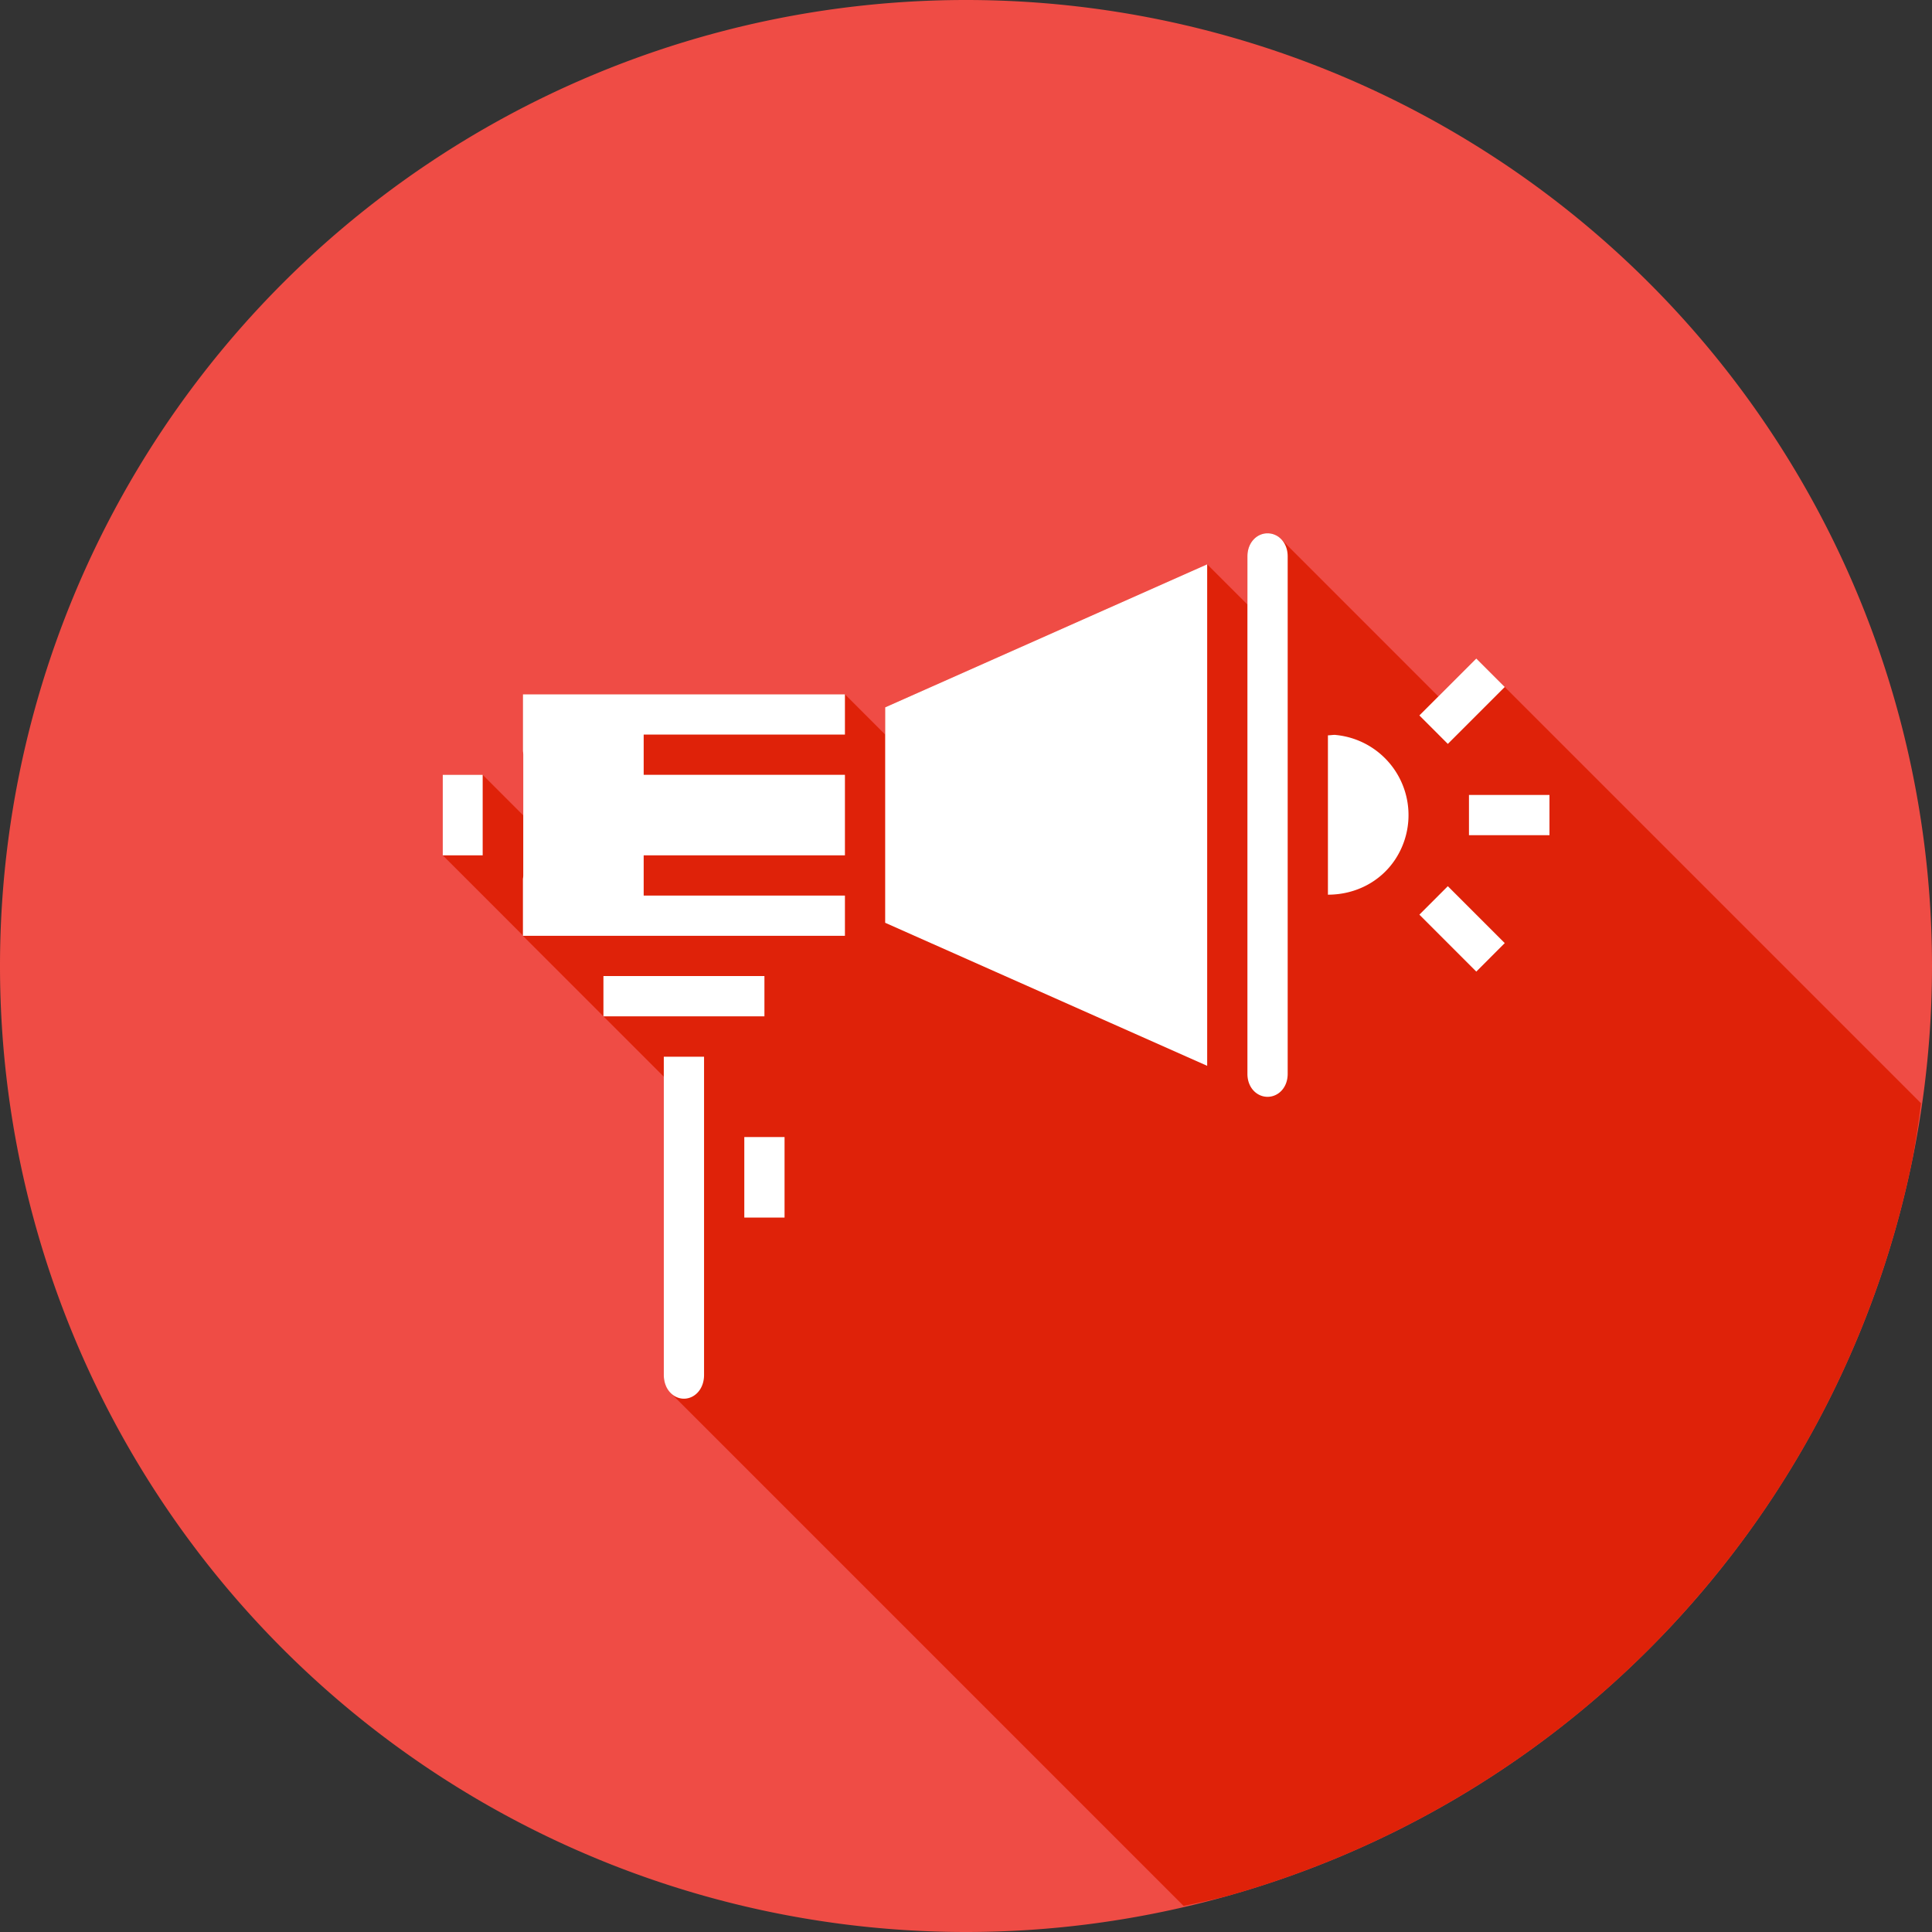
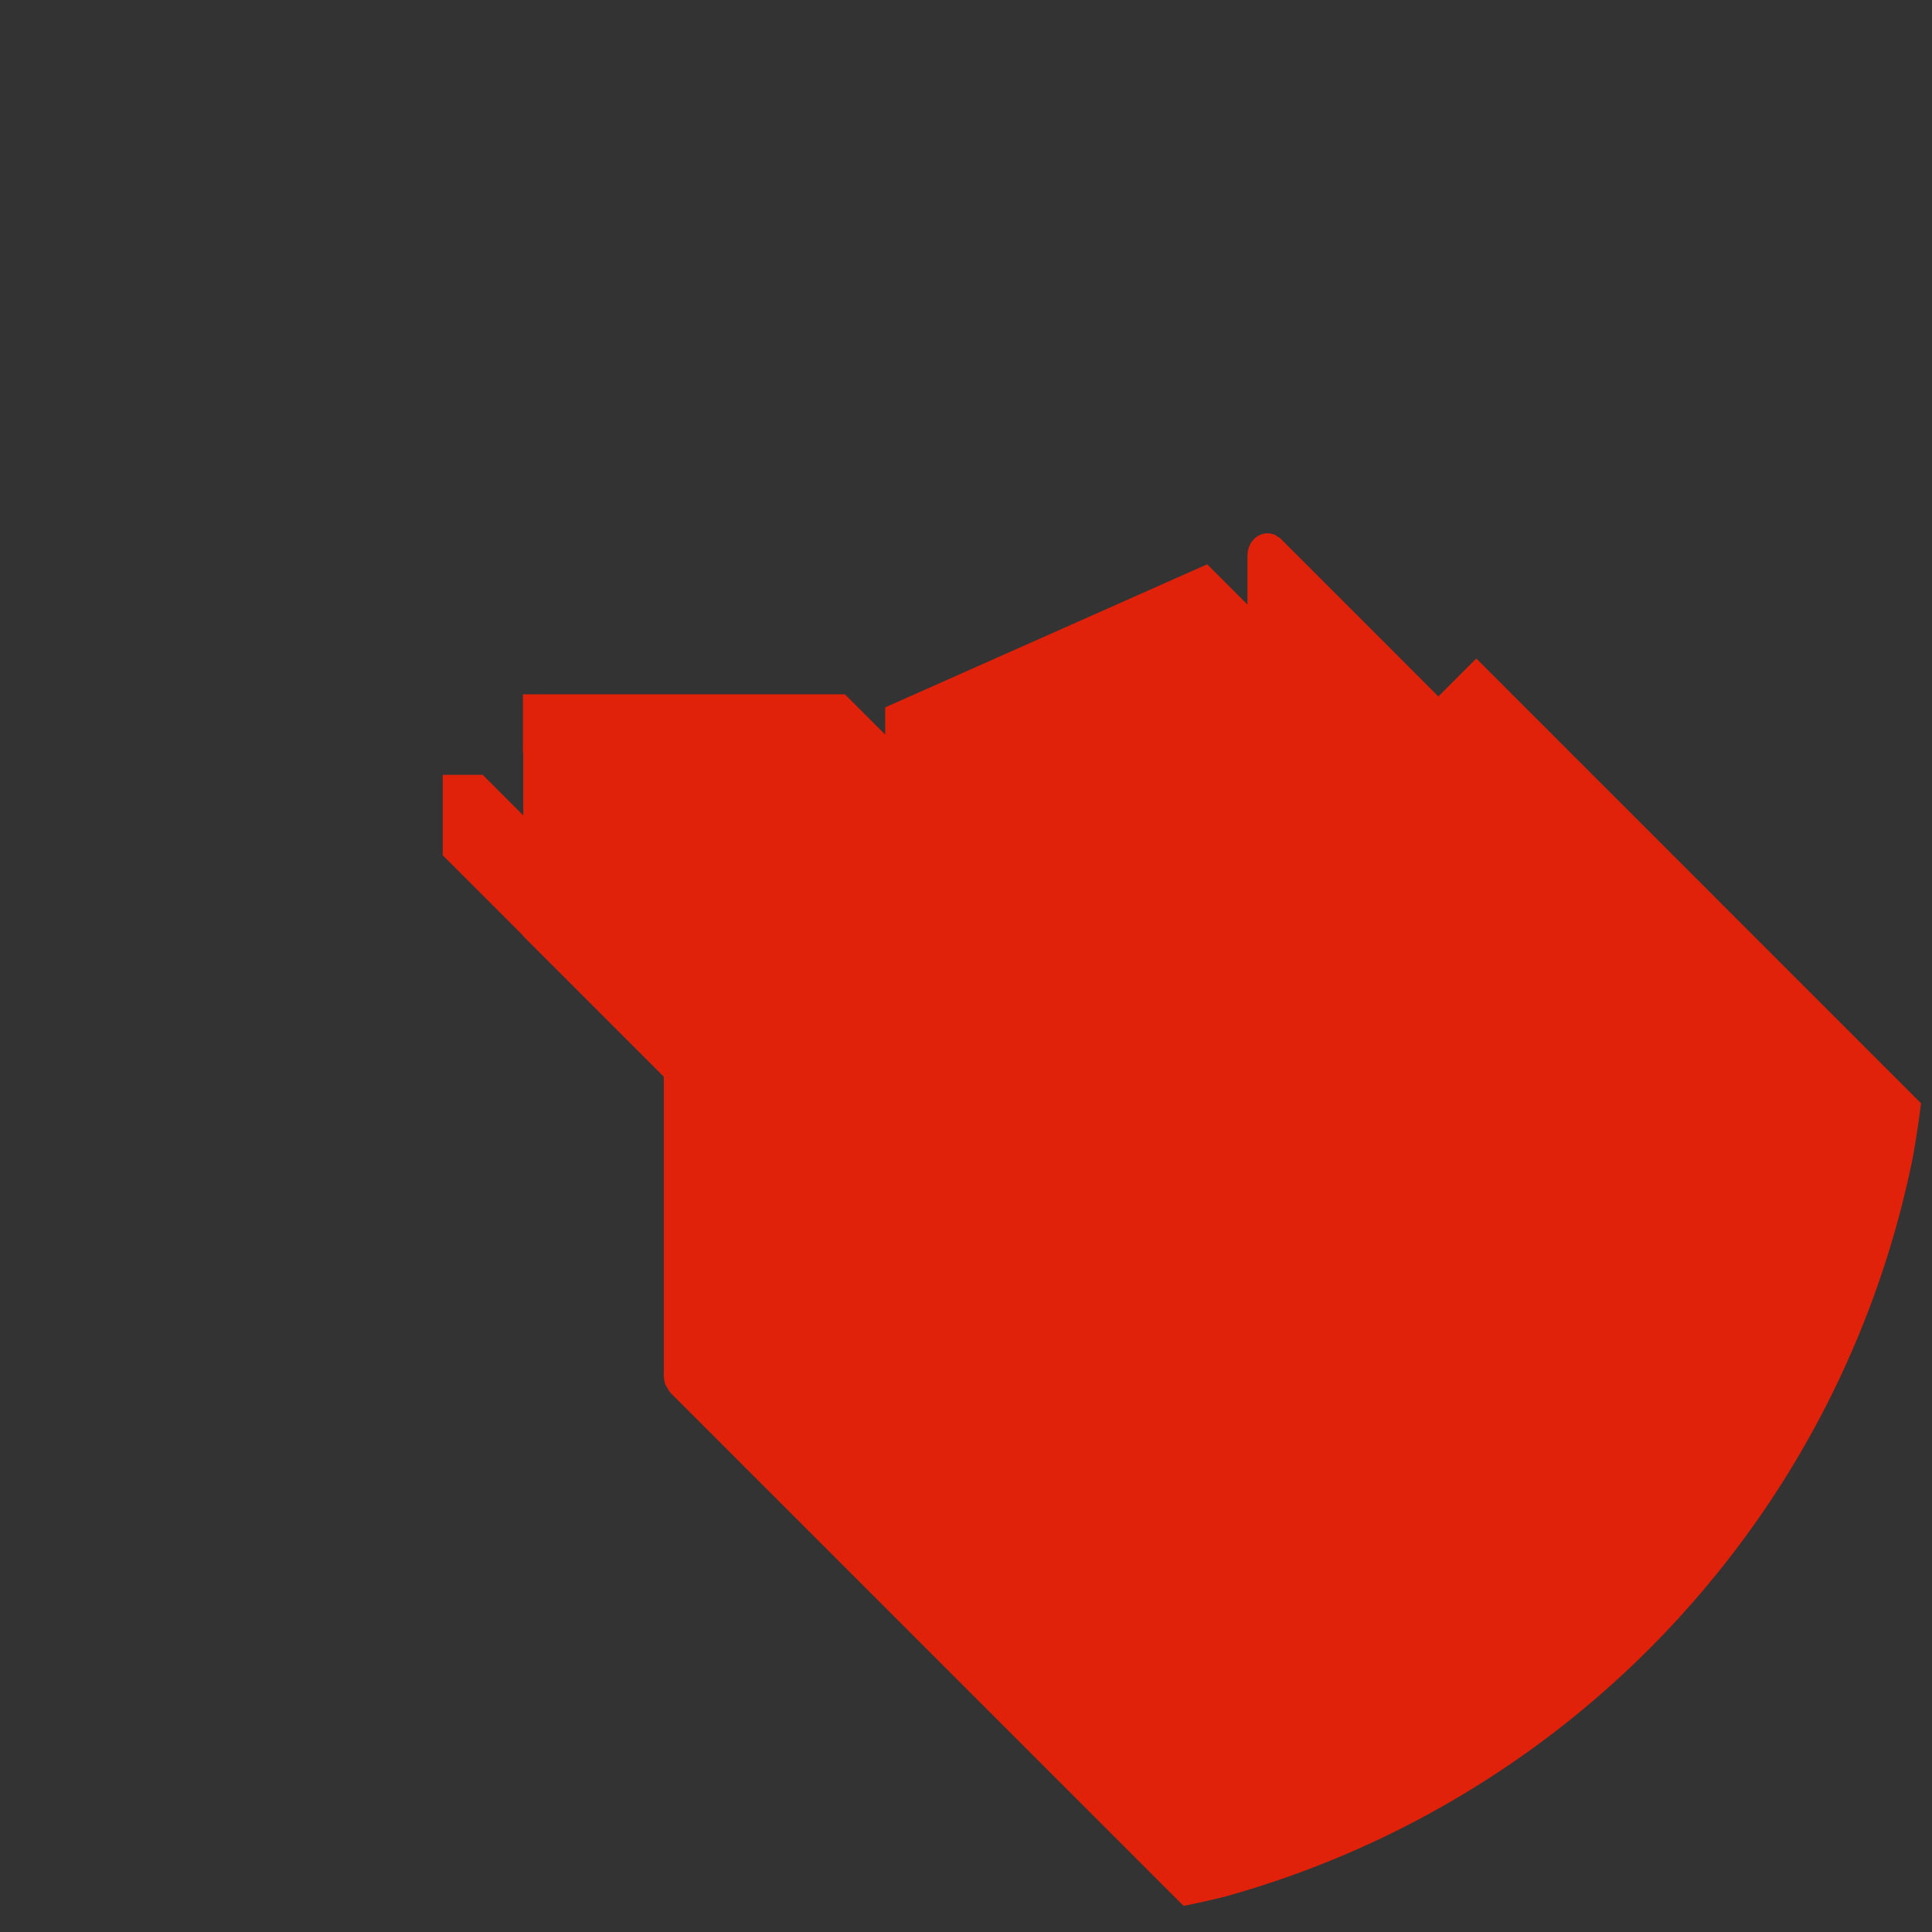
<svg xmlns="http://www.w3.org/2000/svg" width="48" height="48" id="ads">
  <rect width="100%" height="100%" fill="#333333" stroke="none" />
-   <path fill="#ef4c45" d="M48 24a24 24 0 0 1-24 24A24 24 0 0 1 0 24 24 24 0 0 1 24 0a24 24 0 0 1 24 24z" />
  <path style="line-height:normal;text-indent:0;text-align:start;text-decoration-line:none;text-transform:none;block-progression:tb" fill="#df2209" d="M29.406 47.352a24 24 0 0 0 1.014-.227 24 24 0 0 0 2.277-.756 24 24 0 0 0 2.19-.98 24 24 0 0 0 2.08-1.194 24 24 0 0 0 1.951-1.394 24 24 0 0 0 1.803-1.584 24 24 0 0 0 1.634-1.756 24 24 0 0 0 1.454-1.91 24 24 0 0 0 1.254-2.045 24 24 0 0 0 1.042-2.16 24 24 0 0 0 .823-2.254 24 24 0 0 0 .593-2.324 24 24 0 0 0 .206-1.358L37.385 17.068l-.707-.707-.942.942-3.894-3.895-.016-.017c-.025-.026-.057-.04-.086-.059-.022-.014-.04-.033-.064-.043a.457.457 0 0 0-.184-.039c-.266 0-.5.23-.5.572v1.198l-1-1-8 3.554v.676l-1-1h-8v1.412a.502.502 0 0 1 .008.088v1.508l-1.008-1.008H11v2l1.992 1.992v.008l2 2 1.5 1.5v7.41a.69.69 0 0 0 .045.25c.01.026.027.044.04.067.023.044.048.088.081.123.003.002.003.007.006.01l12.742 12.742z" font-family="sans-serif" font-weight="400" />
-   <path style="line-height:normal;text-indent:0;text-align:start;text-decoration-line:none;text-transform:none;block-progression:tb" fill="#fff" d="M23.492 5.006c.267 0 .5.229.5.572v12.858c0 .343-.233.57-.5.57-.266 0-.5-.227-.5-.57V5.578c0-.343.234-.572.5-.572zm-1.5.77v12.46l-8-3.554V9.33zm6.686 2.341-1.414 1.414.707.707 1.414-1.414zm-23.686.889h8v1h-5v1h5v2h-5v1h5v1h-8V13.59A.5.5 0 0 0 5 13.506v-3a.5.5 0 0 0-.008-.088zm20.194 1.01a2 2 0 0 1 1.479 3.09c-.376.57-1.008.879-1.673.878v-3.959c.065 0 .13-.015.194-.01zM3 11.006h.992v2H3zm25.496.5v1h2v-1zm-.525 2.267-.707.707 1.414 1.415.707-.708zM6.992 16.006h4v1h-4zm1.5 2.004h1V25.916c0 .358-.238.59-.5.59-.261 0-.5-.232-.5-.59zm2 1.996h1v2h-1z" font-family="sans-serif" font-weight="400" transform="translate(8 8.244)" />
</svg>